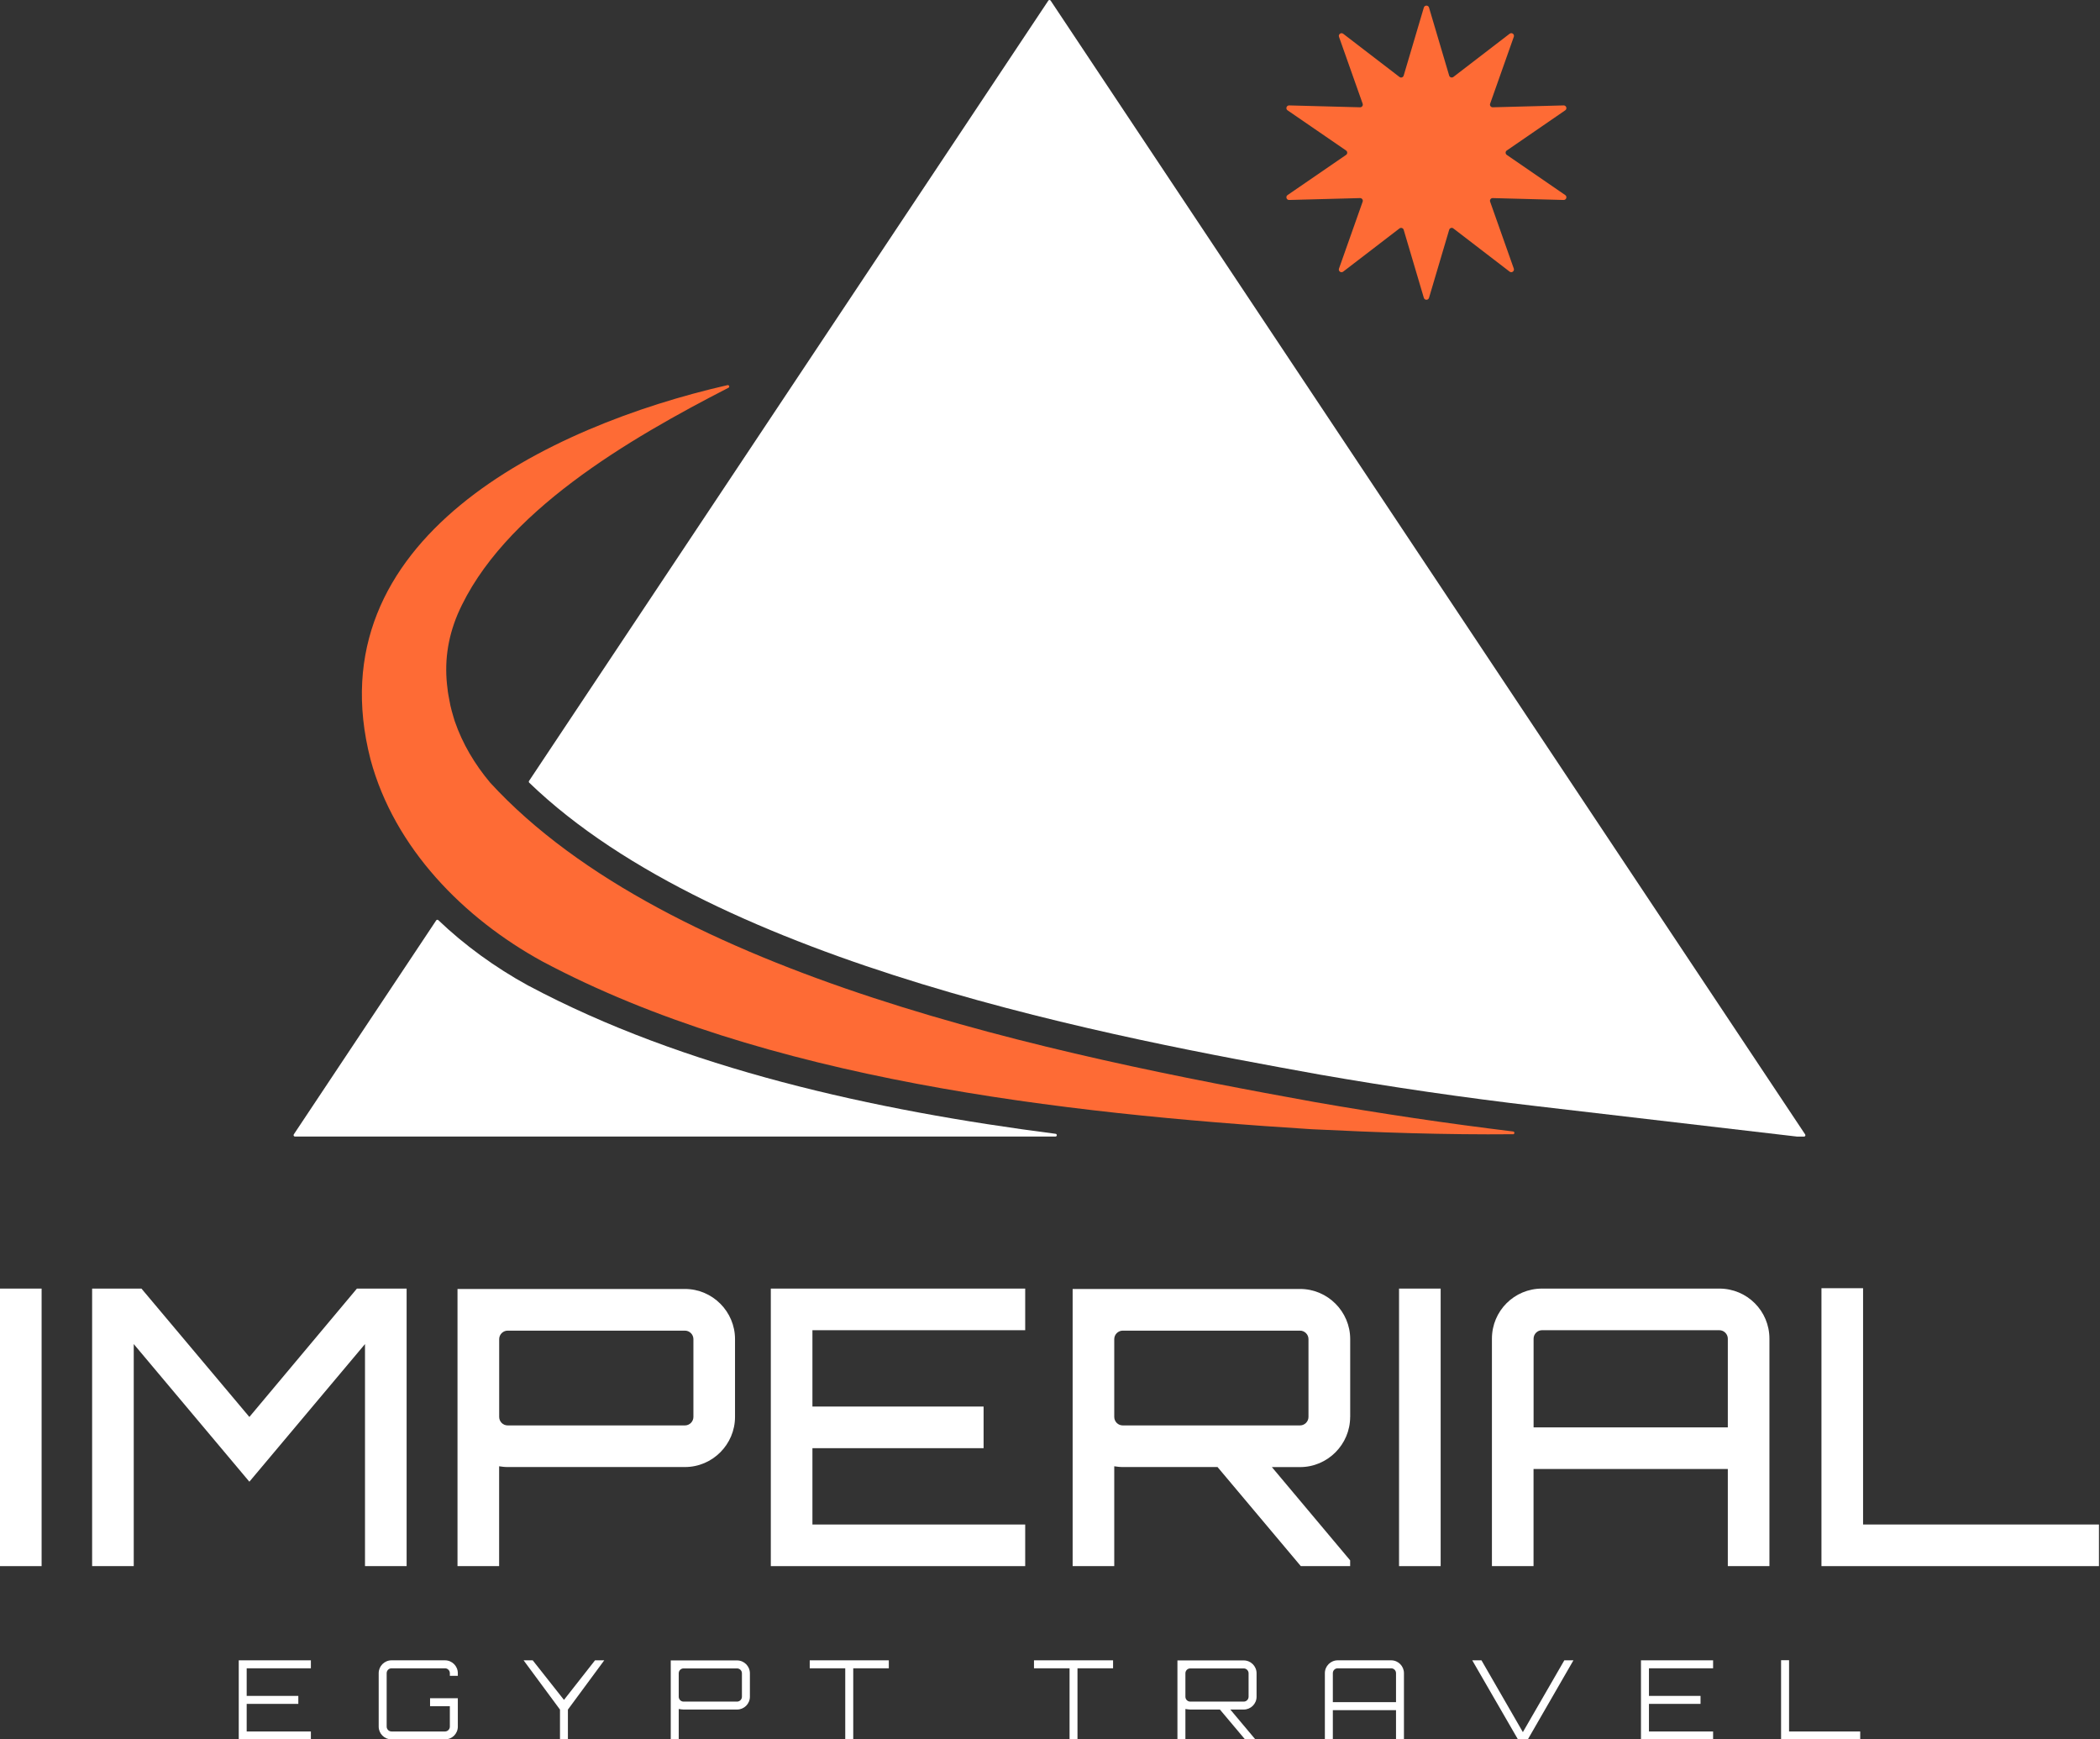
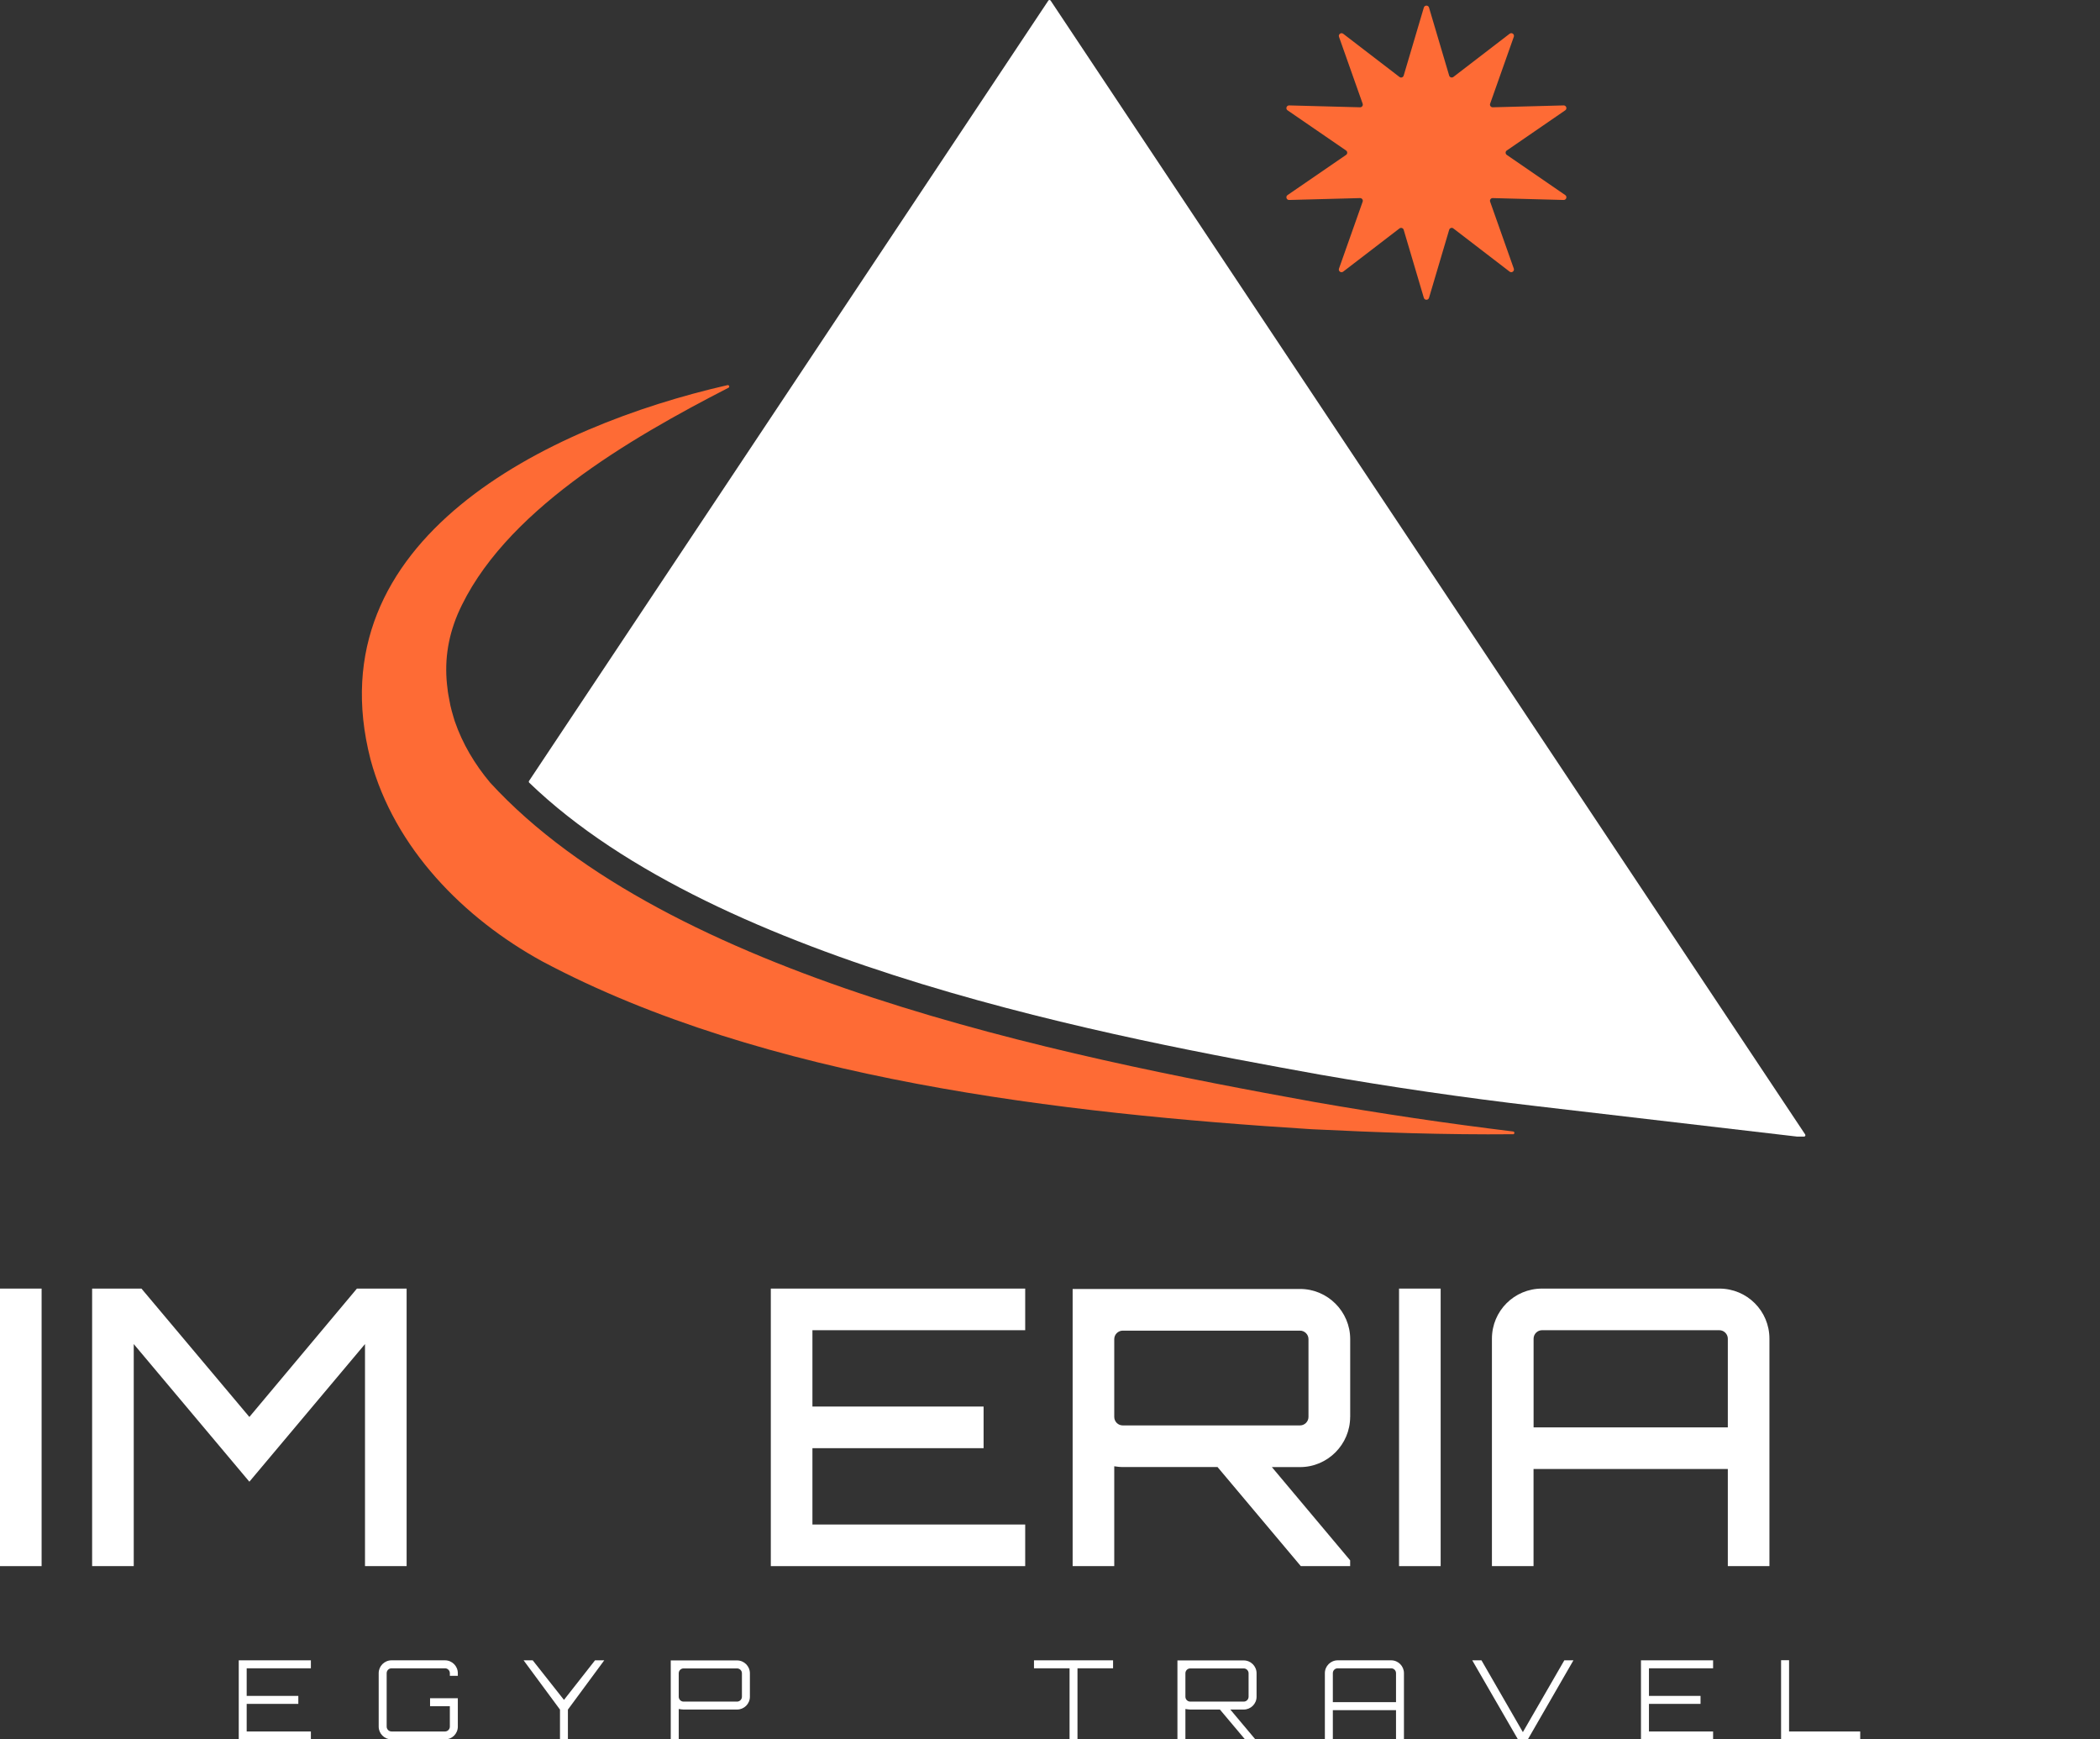
<svg xmlns="http://www.w3.org/2000/svg" width="227" height="188" viewBox="0 0 227 188" fill="none">
  <rect x="0" y="0" width="227" height="188" fill="#333333" stroke="none" />
  <path d="M0 139.274H4.498V169.272H0V139.274Z" fill="white" />
  <path d="M38.581 139.274H43.954V169.272H39.455V145.27L26.956 160.147L14.457 145.27V169.272H9.959V139.274H15.29L26.956 153.149L38.581 139.274Z" fill="white" />
-   <path d="M74.033 139.315C77.034 139.315 79.452 141.774 79.452 144.728V153.143C79.452 156.103 77.034 158.562 74.033 158.562H54.868C54.535 158.562 54.244 158.521 53.953 158.48V169.272H49.454V139.315H74.039H74.033ZM74.954 144.734C74.954 144.233 74.54 143.819 74.039 143.819H54.873C54.372 143.819 53.959 144.239 53.959 144.734V153.148C53.959 153.65 54.372 154.063 54.873 154.063H74.039C74.54 154.063 74.954 153.65 74.954 153.148V144.734Z" fill="white" />
  <path d="M110.819 143.773H87.82V152.024H106.321V156.523H87.82V164.774H110.819V169.272H83.321V139.274H110.819V143.773Z" fill="white" />
  <path d="M145.945 153.148C145.945 156.109 143.526 158.568 140.525 158.568H137.484L145.945 168.648V169.272H140.613L131.61 158.562H121.36C121.028 158.562 120.737 158.521 120.445 158.48V169.272H115.947V139.315H140.531C143.532 139.315 145.95 141.774 145.95 144.728V153.143L145.945 153.148ZM140.525 154.063C141.026 154.063 141.44 153.65 141.44 153.148V144.734C141.44 144.233 141.026 143.819 140.525 143.819H121.36C120.859 143.819 120.445 144.239 120.445 144.734V153.148C120.445 153.65 120.859 154.063 121.36 154.063H140.525Z" fill="white" />
  <path d="M151.23 139.274H155.728V169.272H151.23V139.274Z" fill="white" />
  <path d="M185.854 139.274C188.855 139.274 191.267 141.693 191.267 144.688V169.272H186.769V158.772H165.768V169.272H161.27V144.688C161.27 141.687 163.688 139.274 166.683 139.274H185.848H185.854ZM186.769 154.273V144.688C186.769 144.187 186.349 143.773 185.854 143.773H166.689C166.188 143.773 165.774 144.187 165.774 144.688V154.273H186.775H186.769Z" fill="white" />
-   <path d="M196.891 139.233H201.389V164.773H226.888V169.272H196.891V139.233Z" fill="white" />
  <path d="M33.605 180.314V179.452H25.808V188H33.605V187.143H26.665V184.16H32.247V183.298H26.665V180.314H33.605Z" fill="white" />
  <path d="M49.489 181.13V180.839C49.489 180.075 48.866 179.452 48.102 179.452H42.322C41.559 179.452 40.935 180.075 40.935 180.839V186.619C40.935 187.382 41.559 188 42.322 188H48.102C48.866 188 49.489 187.382 49.489 186.619V183.548H46.488V184.41H48.627V186.619C48.627 186.904 48.388 187.143 48.102 187.143H42.322C42.036 187.143 41.797 186.904 41.797 186.619V180.839C41.797 180.547 42.036 180.314 42.322 180.314H48.102C48.388 180.314 48.627 180.547 48.627 180.839V181.13H49.489Z" fill="white" />
  <path d="M64.319 179.452L60.963 183.729L57.583 179.452H56.598L60.532 184.778V188H61.388V184.778L65.316 179.452H64.319Z" fill="white" />
  <path d="M79.673 179.463H72.506V188H73.368V184.714L73.654 184.754C73.73 184.76 73.805 184.772 73.893 184.772H79.673C80.437 184.772 81.06 184.154 81.06 183.391V180.85C81.06 180.087 80.437 179.463 79.673 179.463ZM80.198 183.391C80.198 183.676 79.959 183.915 79.673 183.915H73.893C73.602 183.915 73.368 183.676 73.368 183.391V180.85C73.368 180.565 73.602 180.326 73.893 180.326H79.673C79.959 180.326 80.198 180.565 80.198 180.85V183.391Z" fill="white" />
-   <path d="M87.528 179.452V180.314H91.368V188H92.231V180.314H96.077V179.452H87.528Z" fill="white" />
  <path d="M111.769 179.452V180.314H115.615V188H116.471V180.314H120.317V179.452H111.769Z" fill="white" />
  <path d="M135.829 183.391V180.85C135.829 180.087 135.205 179.463 134.442 179.463H127.275V188H128.137V184.714L128.423 184.754C128.498 184.76 128.574 184.772 128.662 184.772H131.866L134.582 188H135.701L132.991 184.772H134.442C135.205 184.772 135.829 184.154 135.829 183.391ZM128.662 183.915C128.37 183.915 128.137 183.676 128.137 183.391V180.85C128.137 180.565 128.37 180.326 128.662 180.326H134.442C134.727 180.326 134.966 180.565 134.966 180.85V183.391C134.966 183.676 134.727 183.915 134.442 183.915H128.662Z" fill="white" />
  <path d="M150.379 179.452H144.599C143.835 179.452 143.212 180.075 143.212 180.839V188H144.074V184.836H150.903V188H151.76V180.839C151.76 180.075 151.142 179.452 150.379 179.452ZM150.903 183.973H144.074V180.839C144.074 180.547 144.307 180.314 144.599 180.314H150.379C150.664 180.314 150.903 180.547 150.903 180.839V183.973Z" fill="white" />
  <path d="M169.096 179.452L164.615 187.213L160.14 179.452H159.143L164.084 188H165.151L170.08 179.452H169.096Z" fill="white" />
  <path d="M185.178 180.314V179.452H177.382V188H185.178V187.143H178.244V184.16H183.82V183.298H178.244V180.314H185.178Z" fill="white" />
  <path d="M193.389 187.143V179.44H192.526V188H201.08V187.143H193.389Z" fill="white" />
-   <path d="M57.152 106.549C73.893 115.47 94.451 120.021 114.105 122.544C114.292 122.568 114.274 122.842 114.088 122.842H31.886C31.763 122.842 31.693 122.708 31.757 122.609L47.153 99.475C47.205 99.399 47.316 99.388 47.38 99.452C50.194 102.138 53.469 104.533 57.111 106.532L57.146 106.549H57.152Z" fill="white" />
-   <path d="M195.008 122.848H194.292C194.292 122.848 194.28 122.848 194.274 122.848L166.141 119.561C158.286 118.646 150.373 117.493 142.635 116.141C121.331 112.283 77.75 104.405 57.21 84.599C57.157 84.546 57.146 84.465 57.187 84.406L85.506 41.857L89.236 36.252L113.319 0.066C113.377 -0.022 113.511 -0.022 113.569 0.066L195.131 122.614C195.195 122.714 195.131 122.848 195.003 122.848H195.008Z" fill="white" />
+   <path d="M195.008 122.848C194.292 122.848 194.28 122.848 194.274 122.848L166.141 119.561C158.286 118.646 150.373 117.493 142.635 116.141C121.331 112.283 77.75 104.405 57.21 84.599C57.157 84.546 57.146 84.465 57.187 84.406L85.506 41.857L89.236 36.252L113.319 0.066C113.377 -0.022 113.511 -0.022 113.569 0.066L195.131 122.614C195.195 122.714 195.131 122.848 195.003 122.848H195.008Z" fill="white" />
  <path d="M162.878 16.265L169.194 11.924C169.433 11.76 169.311 11.387 169.02 11.393L161.357 11.597C161.153 11.597 161.007 11.399 161.077 11.207L163.635 3.975C163.735 3.702 163.414 3.469 163.181 3.649L157.103 8.317C156.94 8.439 156.707 8.363 156.649 8.171L154.47 0.817C154.388 0.537 153.992 0.537 153.91 0.817L151.731 8.171C151.673 8.369 151.434 8.445 151.276 8.317L145.193 3.649C144.966 3.474 144.645 3.702 144.738 3.975L147.296 11.207C147.366 11.399 147.221 11.603 147.017 11.597L139.354 11.393C139.063 11.387 138.94 11.76 139.179 11.924L145.502 16.265C145.671 16.381 145.671 16.632 145.502 16.743L139.179 21.084C138.94 21.247 139.063 21.626 139.354 21.614L147.017 21.41C147.221 21.41 147.366 21.608 147.296 21.8L144.738 29.032C144.639 29.306 144.96 29.539 145.193 29.358L151.276 24.691C151.439 24.568 151.673 24.644 151.731 24.836L153.91 32.19C153.992 32.47 154.388 32.47 154.47 32.19L156.649 24.836C156.707 24.638 156.946 24.562 157.103 24.691L163.181 29.358C163.408 29.533 163.729 29.306 163.635 29.032L161.077 21.8C161.007 21.608 161.153 21.404 161.357 21.41L169.02 21.614C169.311 21.62 169.433 21.247 169.194 21.084L162.878 16.743C162.709 16.626 162.709 16.375 162.878 16.265Z" fill="#FE6B35" />
  <path d="M163.542 122.591C156.282 122.661 149.021 122.405 141.767 122.049C114.892 120.353 82.61 116.7 58.574 103.886C50.154 99.26 42.642 91.696 40.055 82.099C33.908 58.249 59.261 46.053 78.648 41.624C78.659 41.624 78.665 41.624 78.677 41.624C78.759 41.624 78.829 41.688 78.829 41.776C78.829 41.828 78.805 41.875 78.764 41.898C78.753 41.904 78.747 41.91 78.735 41.915C68.124 47.37 54.244 55.37 49.466 66.395C48.353 69.046 48.003 71.721 48.382 74.495C48.405 74.827 48.516 75.339 48.574 75.671C48.697 76.441 48.93 77.21 49.157 77.95C49.996 80.386 51.313 82.6 52.991 84.599C72.285 105.605 114.513 114.124 142.105 119.112C149.219 120.353 156.375 121.42 163.566 122.294C163.752 122.317 163.74 122.591 163.548 122.597L163.542 122.591Z" fill="#FE6B35" />
</svg>